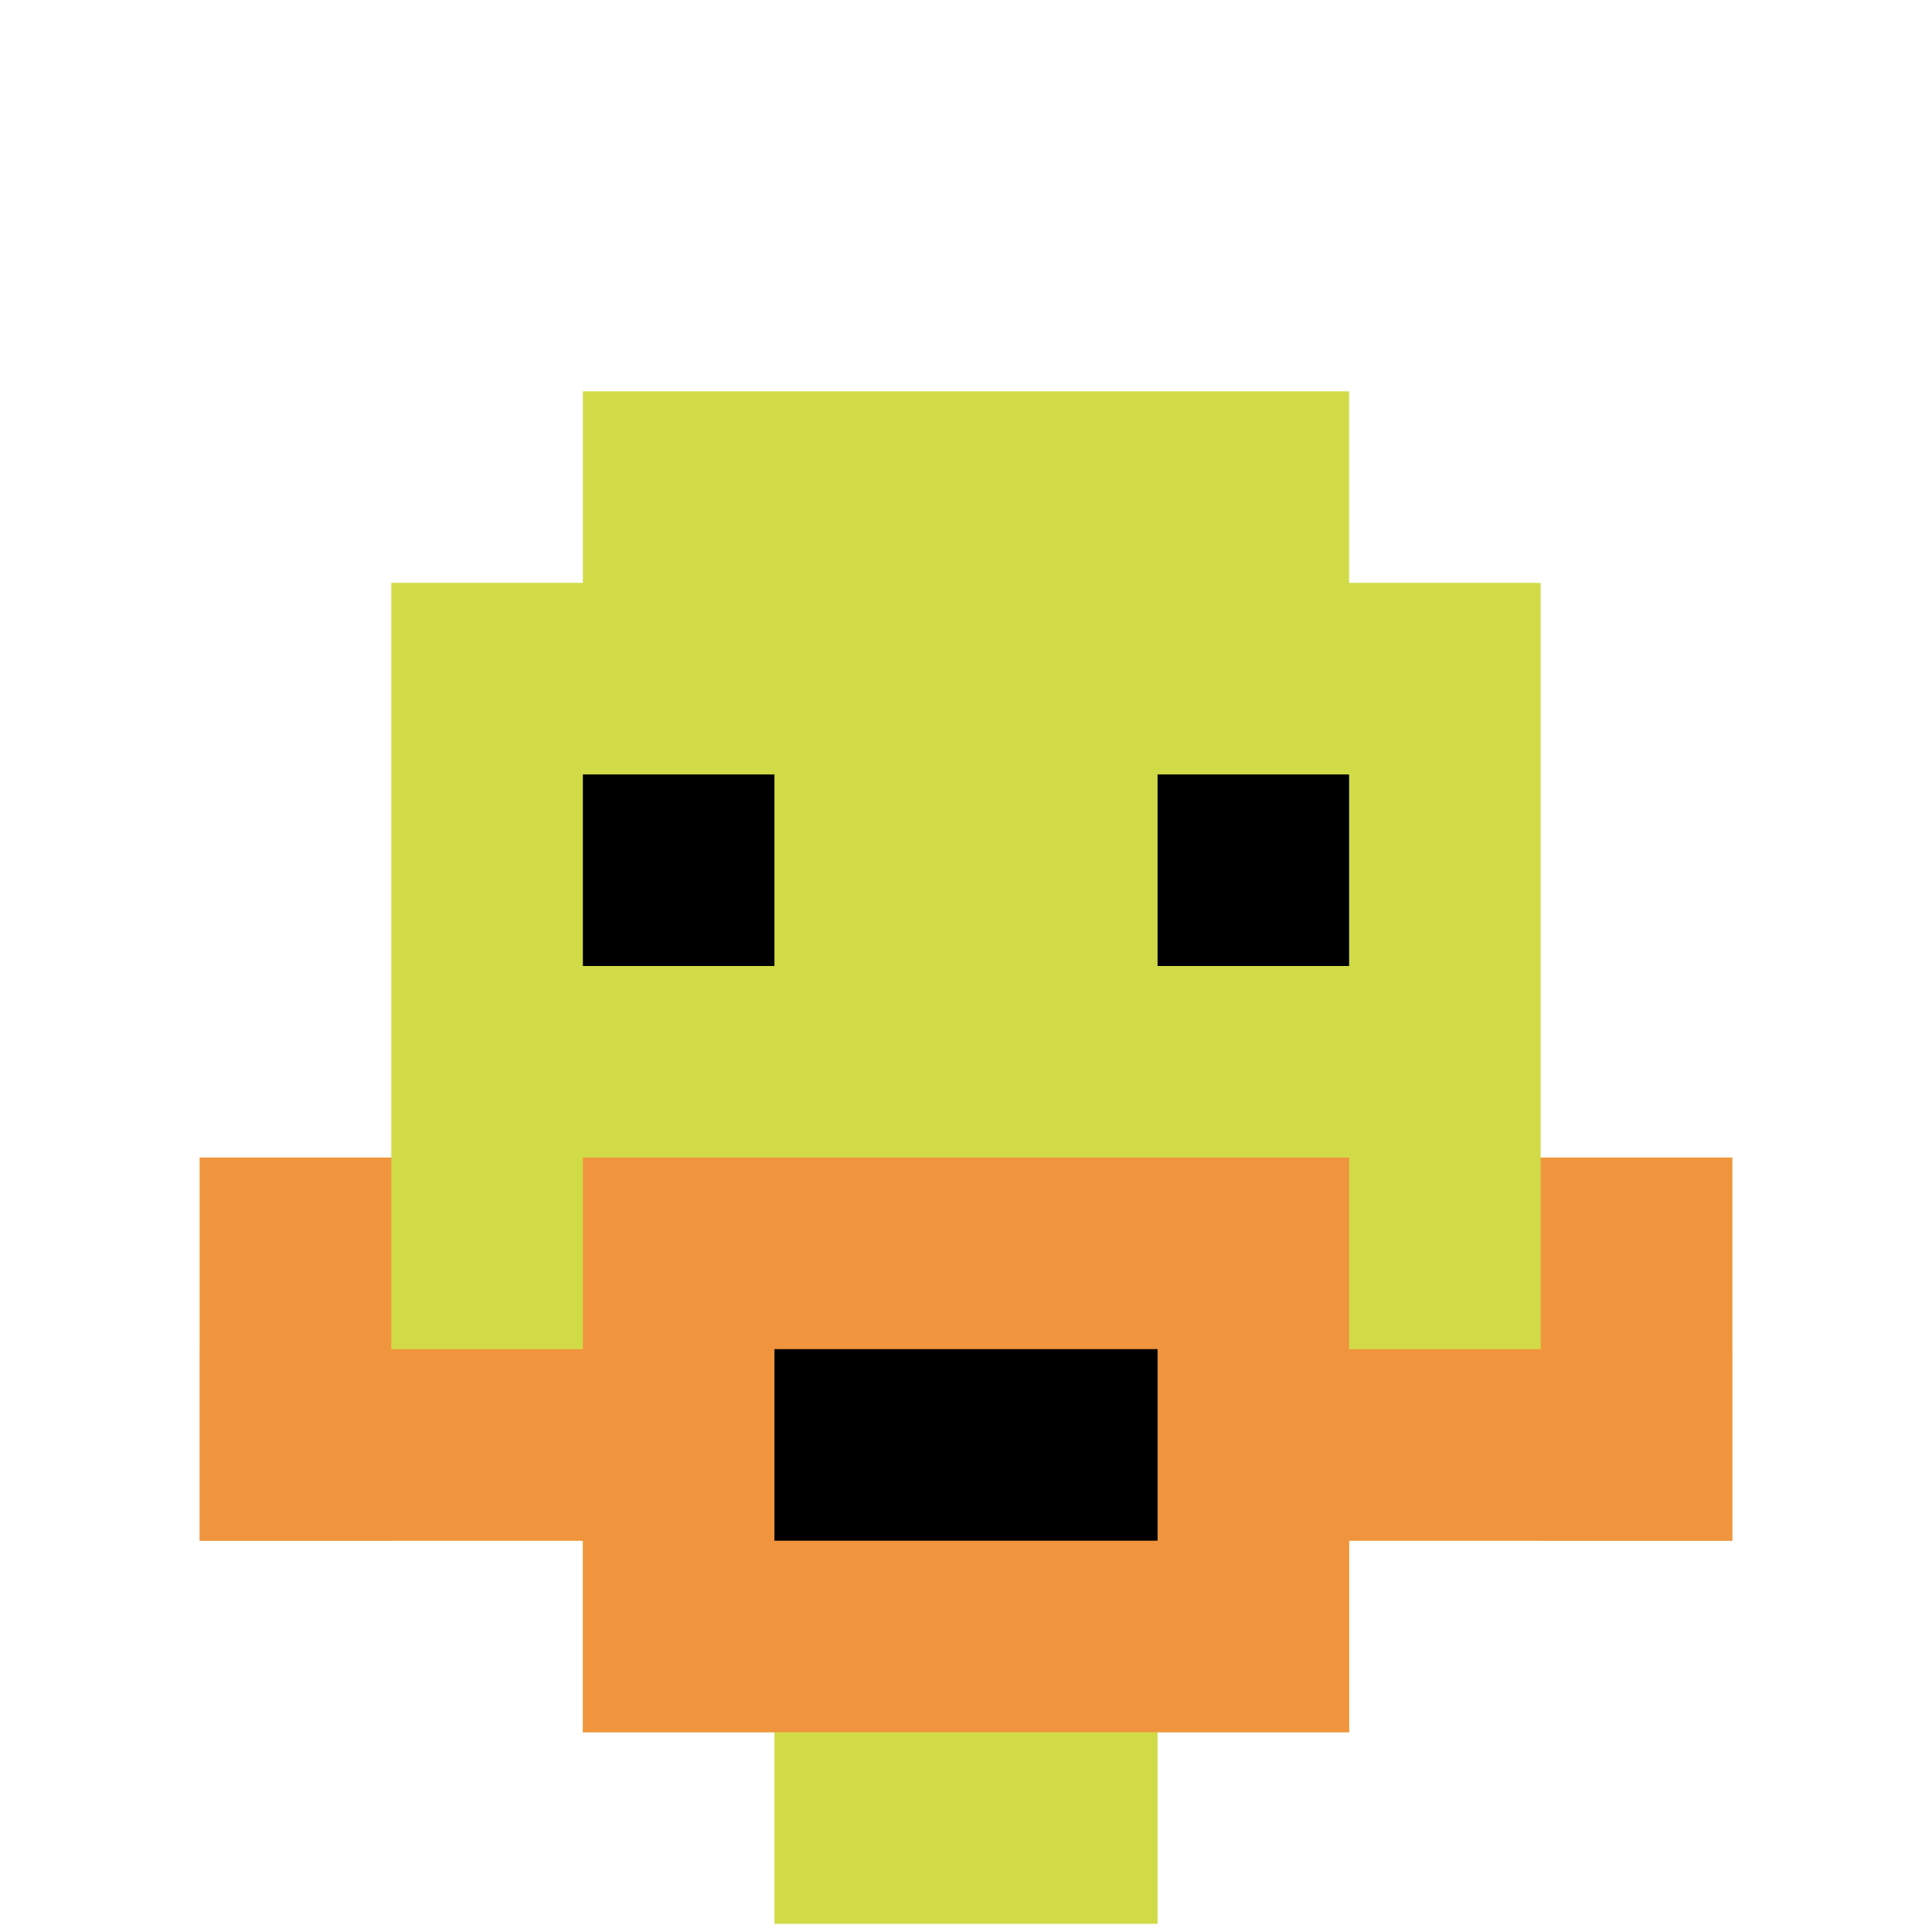
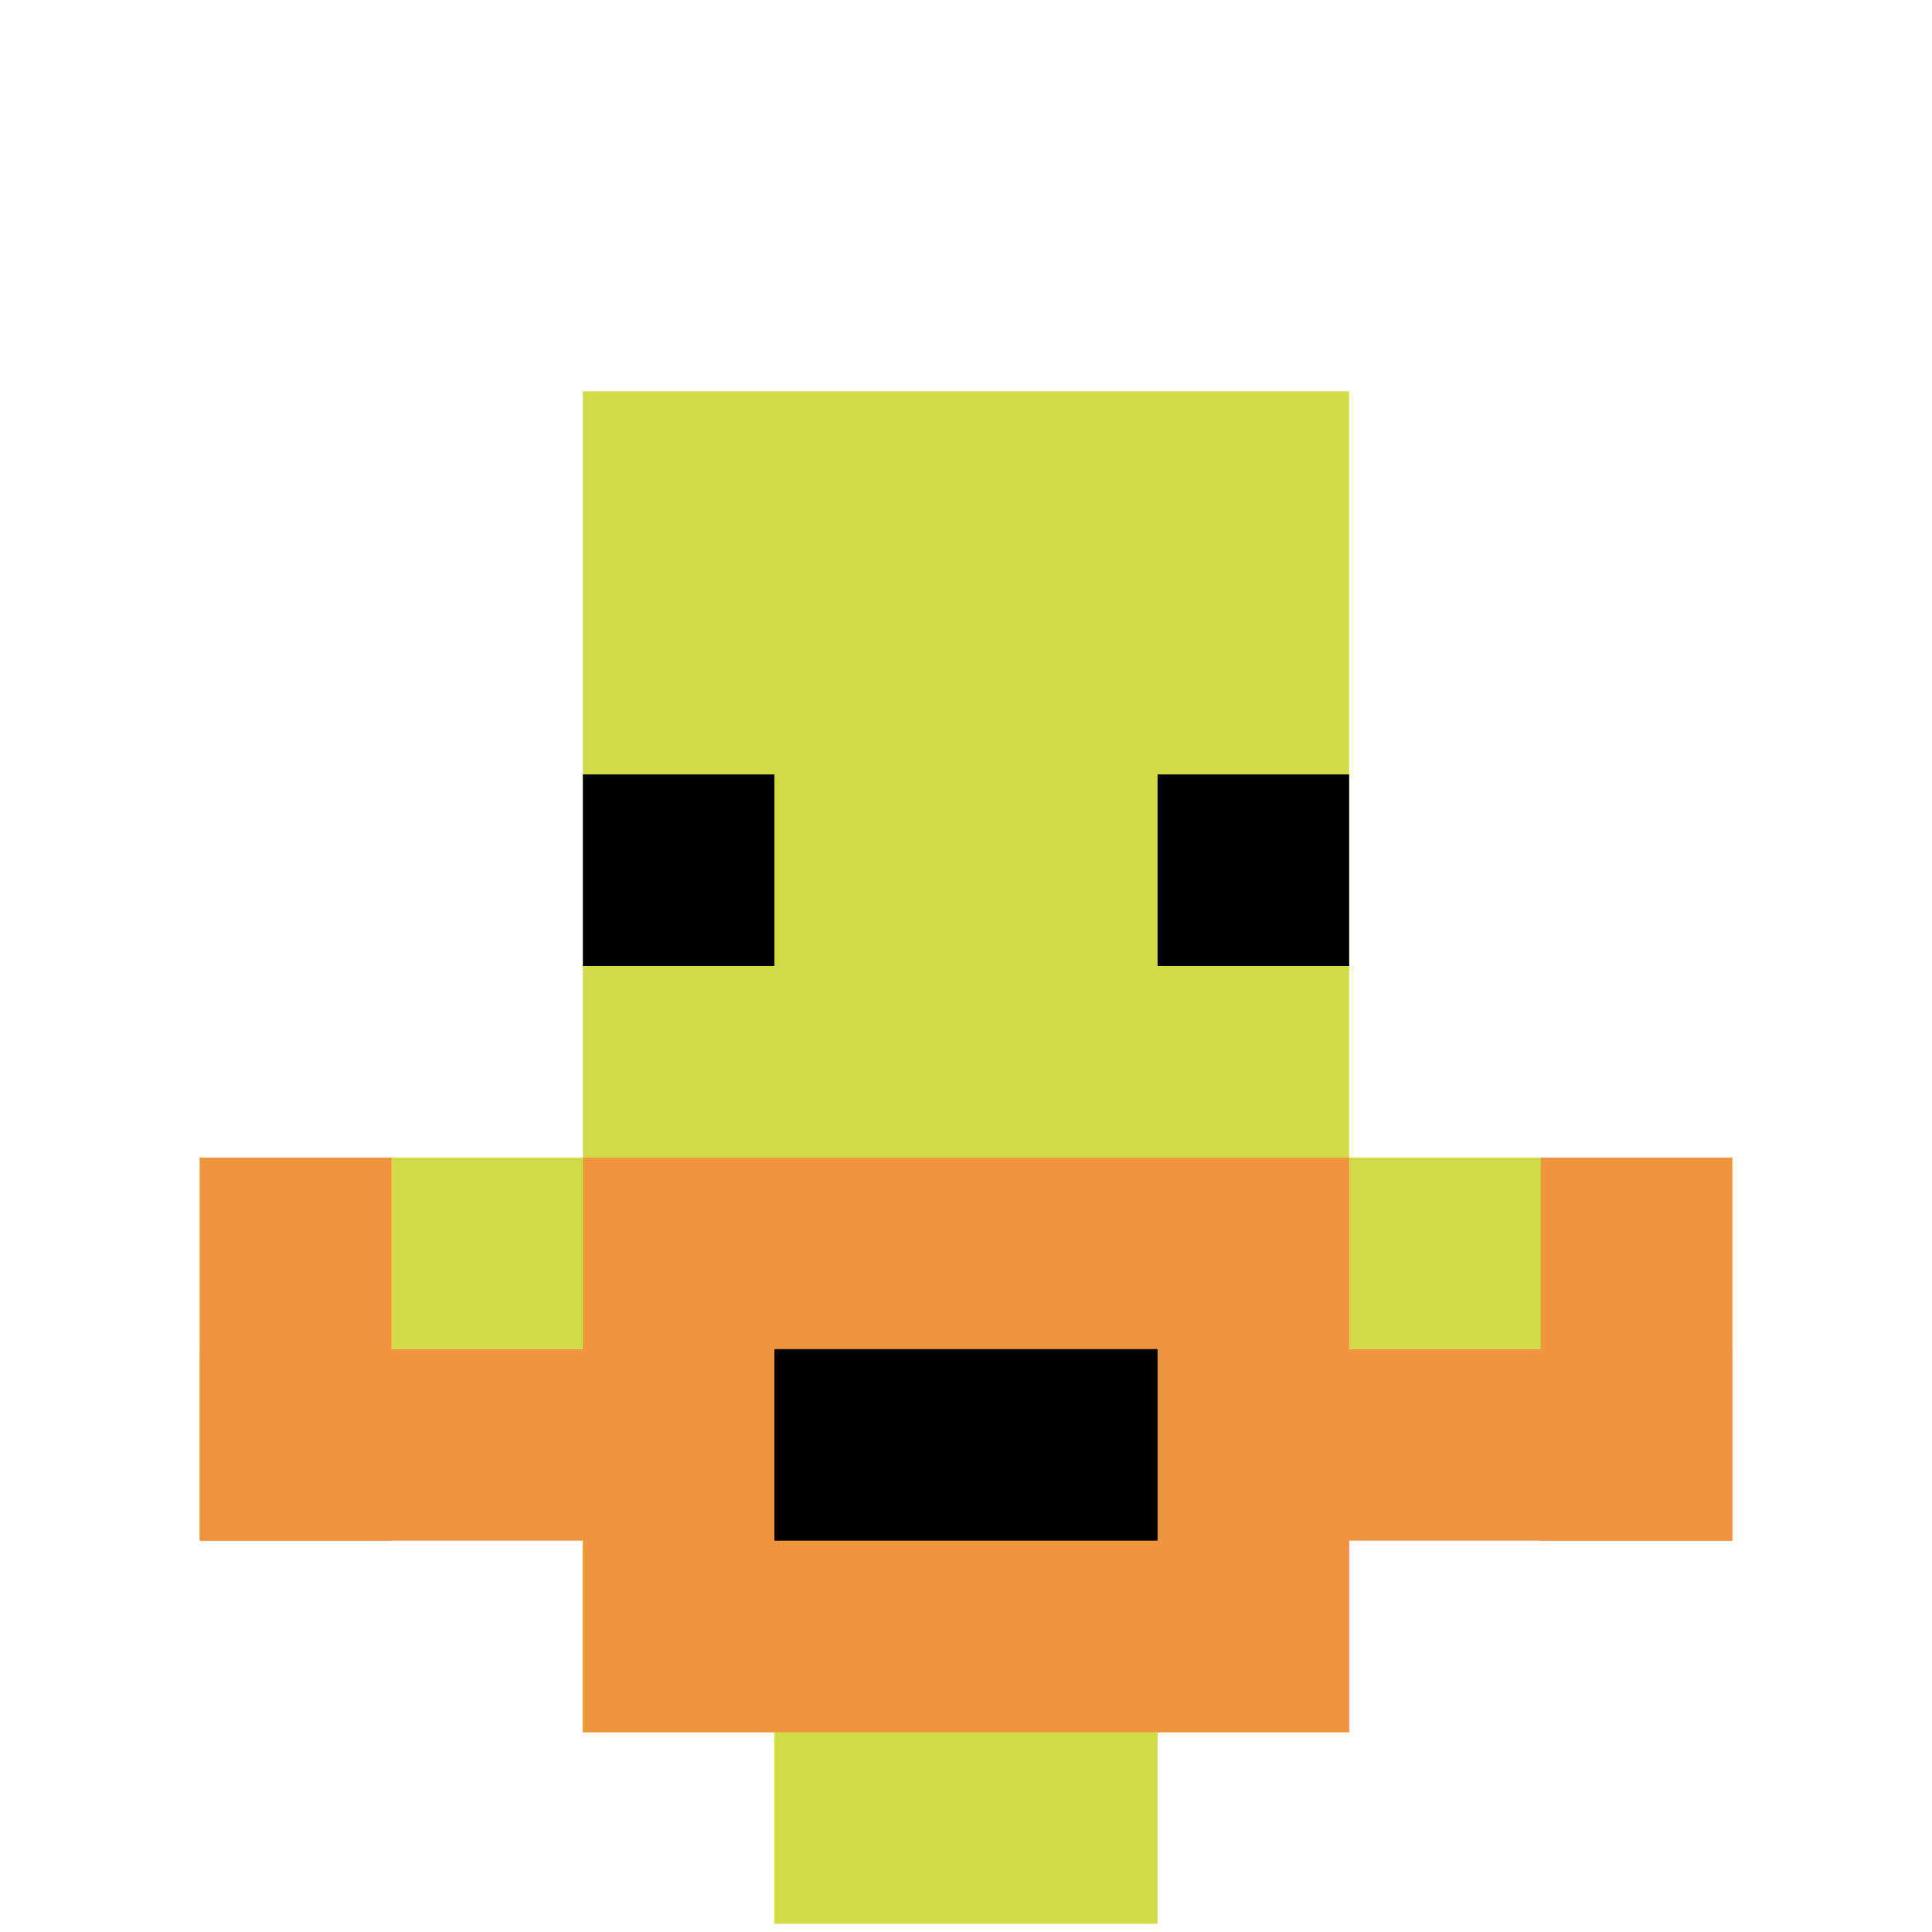
<svg xmlns="http://www.w3.org/2000/svg" version="1.1" width="707" height="707">
  <title>'goose-pfp-158978' by Dmitri Cherniak</title>
  <desc>seed=158978
backgroundColor=#ffffff
padding=18
innerPadding=3
timeout=300
dimension=1
border=false
Save=function(){return n.handleSave()}
frame=5

Rendered at Sun Sep 15 2024 20:44:35 GMT+0800 (中国标准时间)
Generated in &lt;1ms
</desc>
  <defs />
  <rect width="100%" height="100%" fill="#ffffff" />
  <g>
    <g id="0-0">
      <rect x="3" y="3" height="701" width="701" fill="#ffffff" />
      <g>
        <rect id="3-3-3-2-4-7" x="213.3" y="143.2" width="280.4" height="490.7" fill="#D1DB47" />
-         <rect id="3-3-2-3-6-5" x="143.2" y="213.3" width="420.6" height="350.5" fill="#D1DB47" />
        <rect id="3-3-4-8-2-2" x="283.4" y="563.8" width="140.2" height="140.2" fill="#D1DB47" />
        <rect id="3-3-1-6-8-1" x="73.1" y="423.6" width="560.8" height="70.1" fill="#D1DB47" />
        <rect id="3-3-1-7-8-1" x="73.1" y="493.7" width="560.8" height="70.1" fill="#F0943E" />
        <rect id="3-3-3-6-4-3" x="213.3" y="423.6" width="280.4" height="210.3" fill="#F0943E" />
        <rect id="3-3-4-7-2-1" x="283.4" y="493.7" width="140.2" height="70.1" fill="#000000" />
        <rect id="3-3-1-6-1-2" x="73.1" y="423.6" width="70.1" height="140.2" fill="#F0943E" />
        <rect id="3-3-8-6-1-2" x="563.8" y="423.6" width="70.1" height="140.2" fill="#F0943E" />
        <rect id="3-3-3-4-1-1" x="213.3" y="283.4" width="70.1" height="70.1" fill="#000000" />
        <rect id="3-3-6-4-1-1" x="423.6" y="283.4" width="70.1" height="70.1" fill="#000000" />
      </g>
      <rect x="3" y="3" stroke="white" stroke-width="0" height="701" width="701" fill="none" />
    </g>
  </g>
</svg>